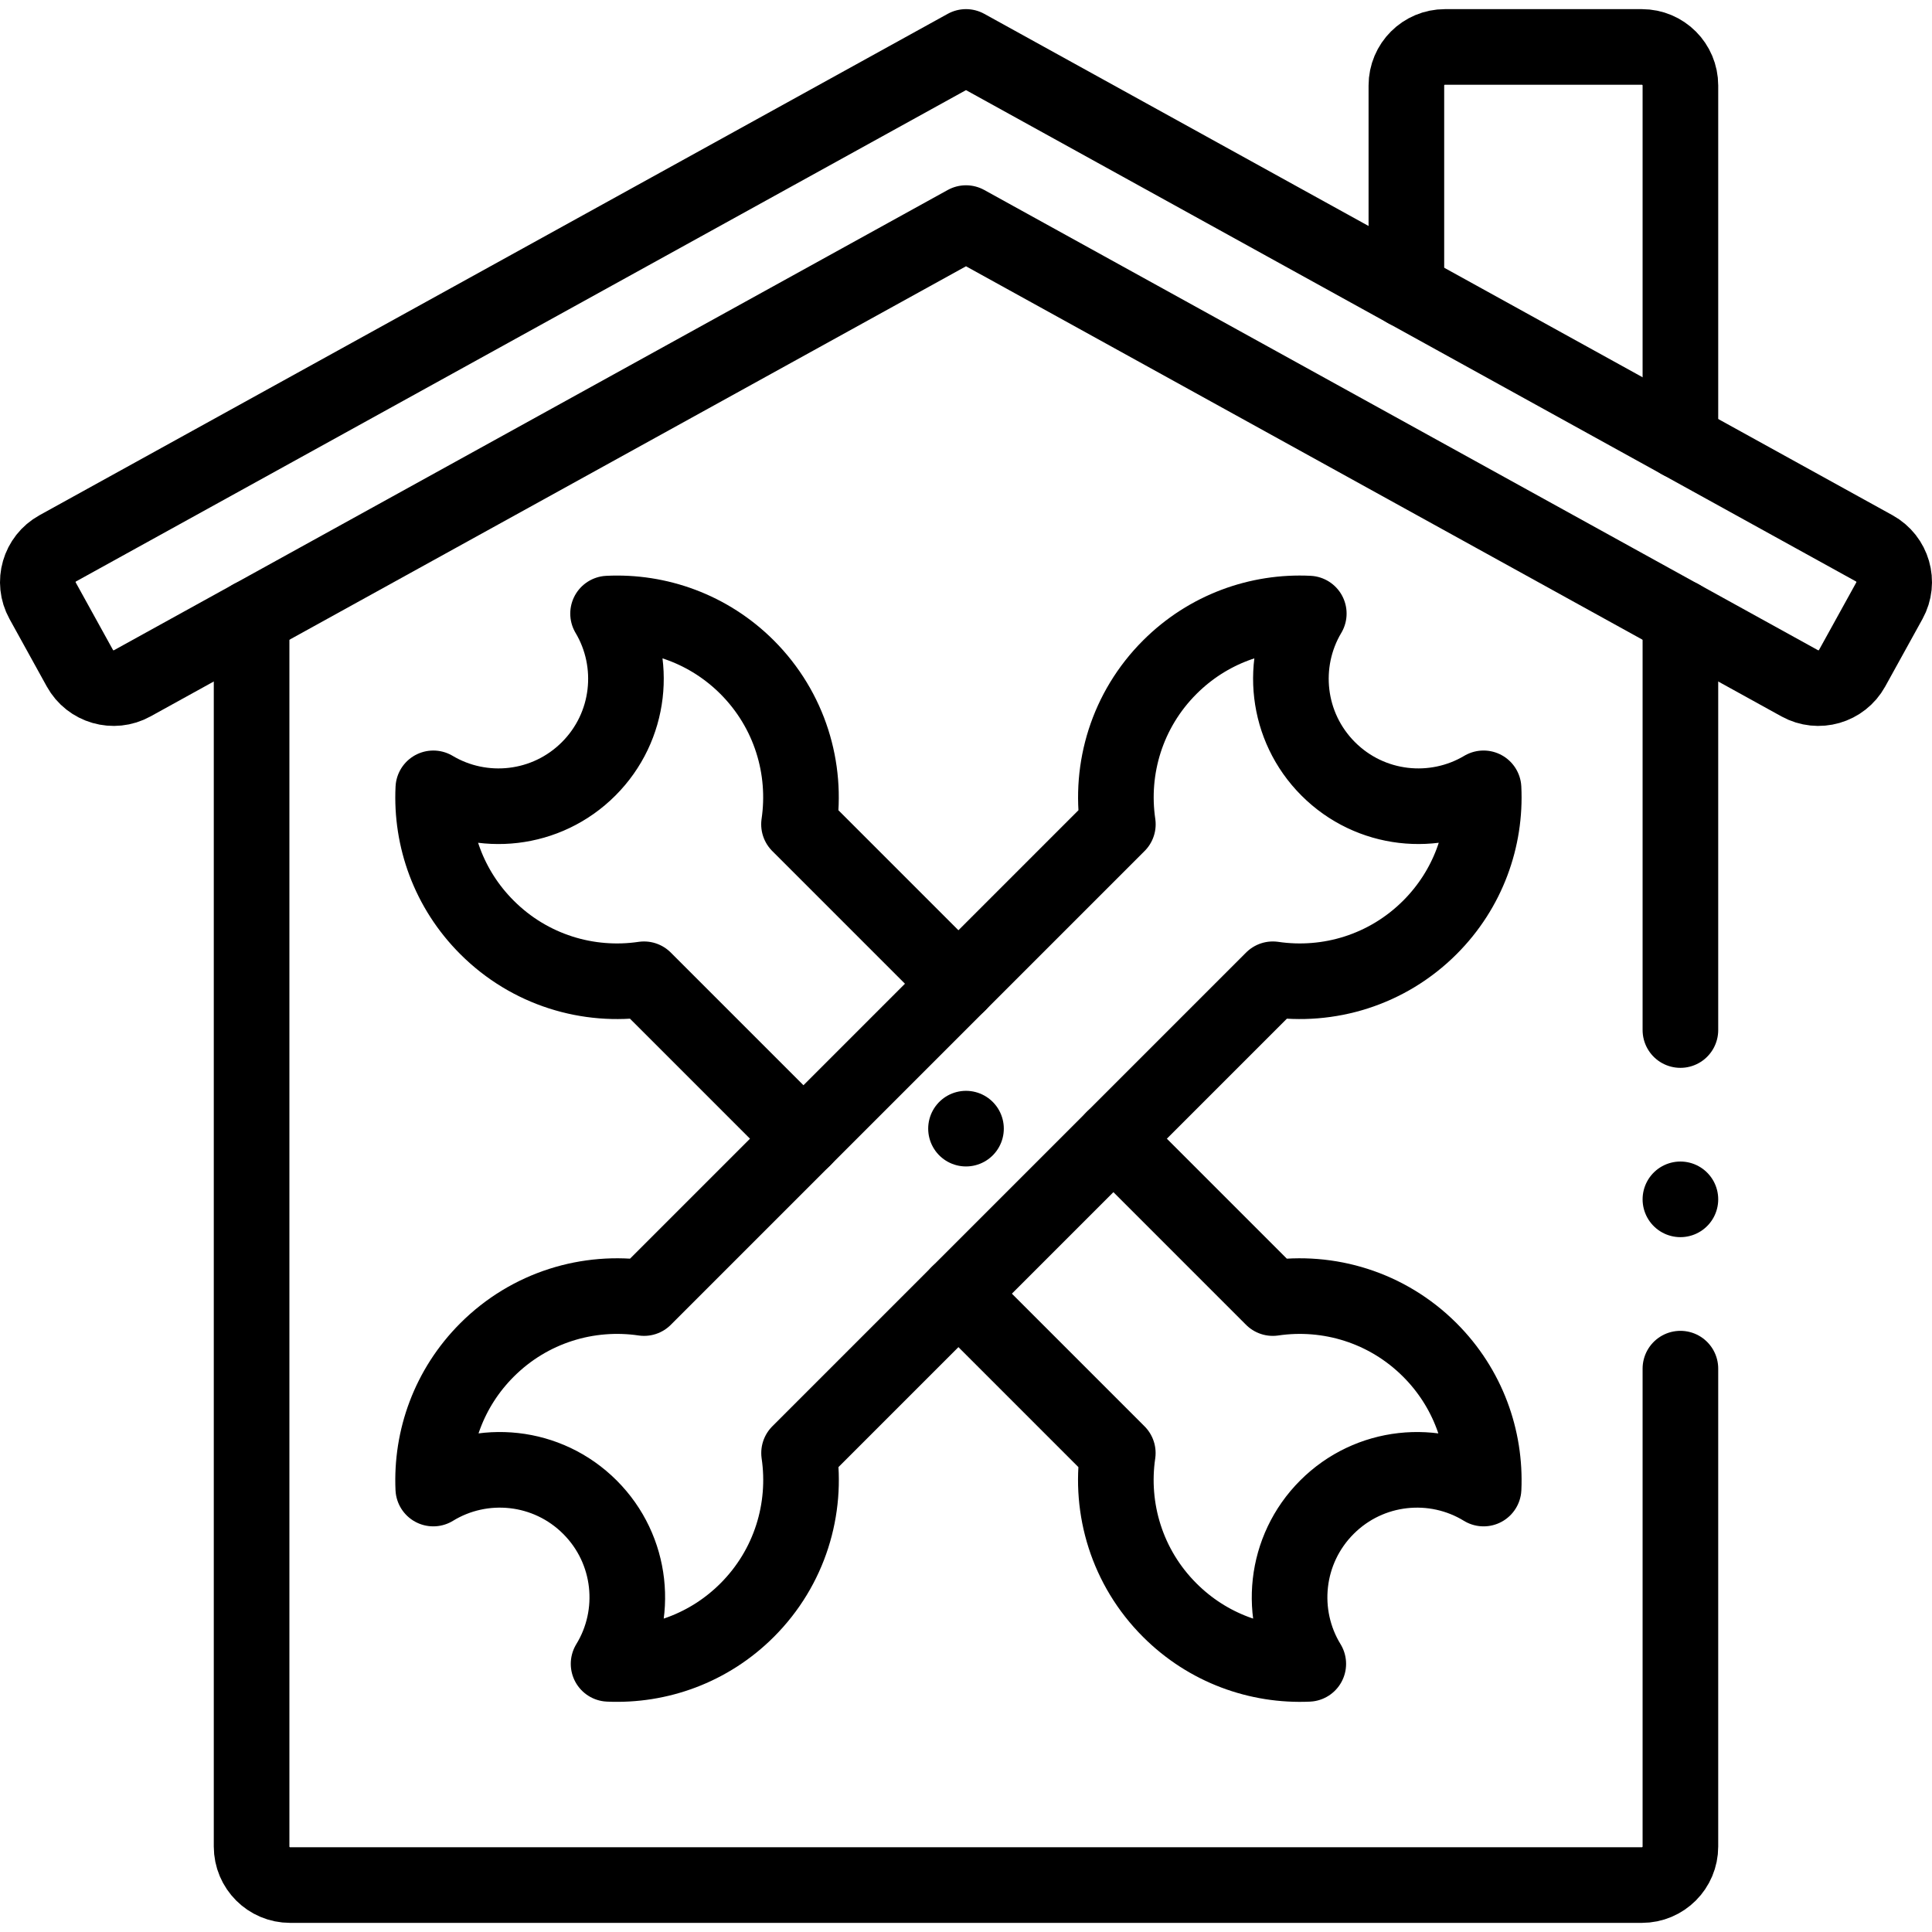
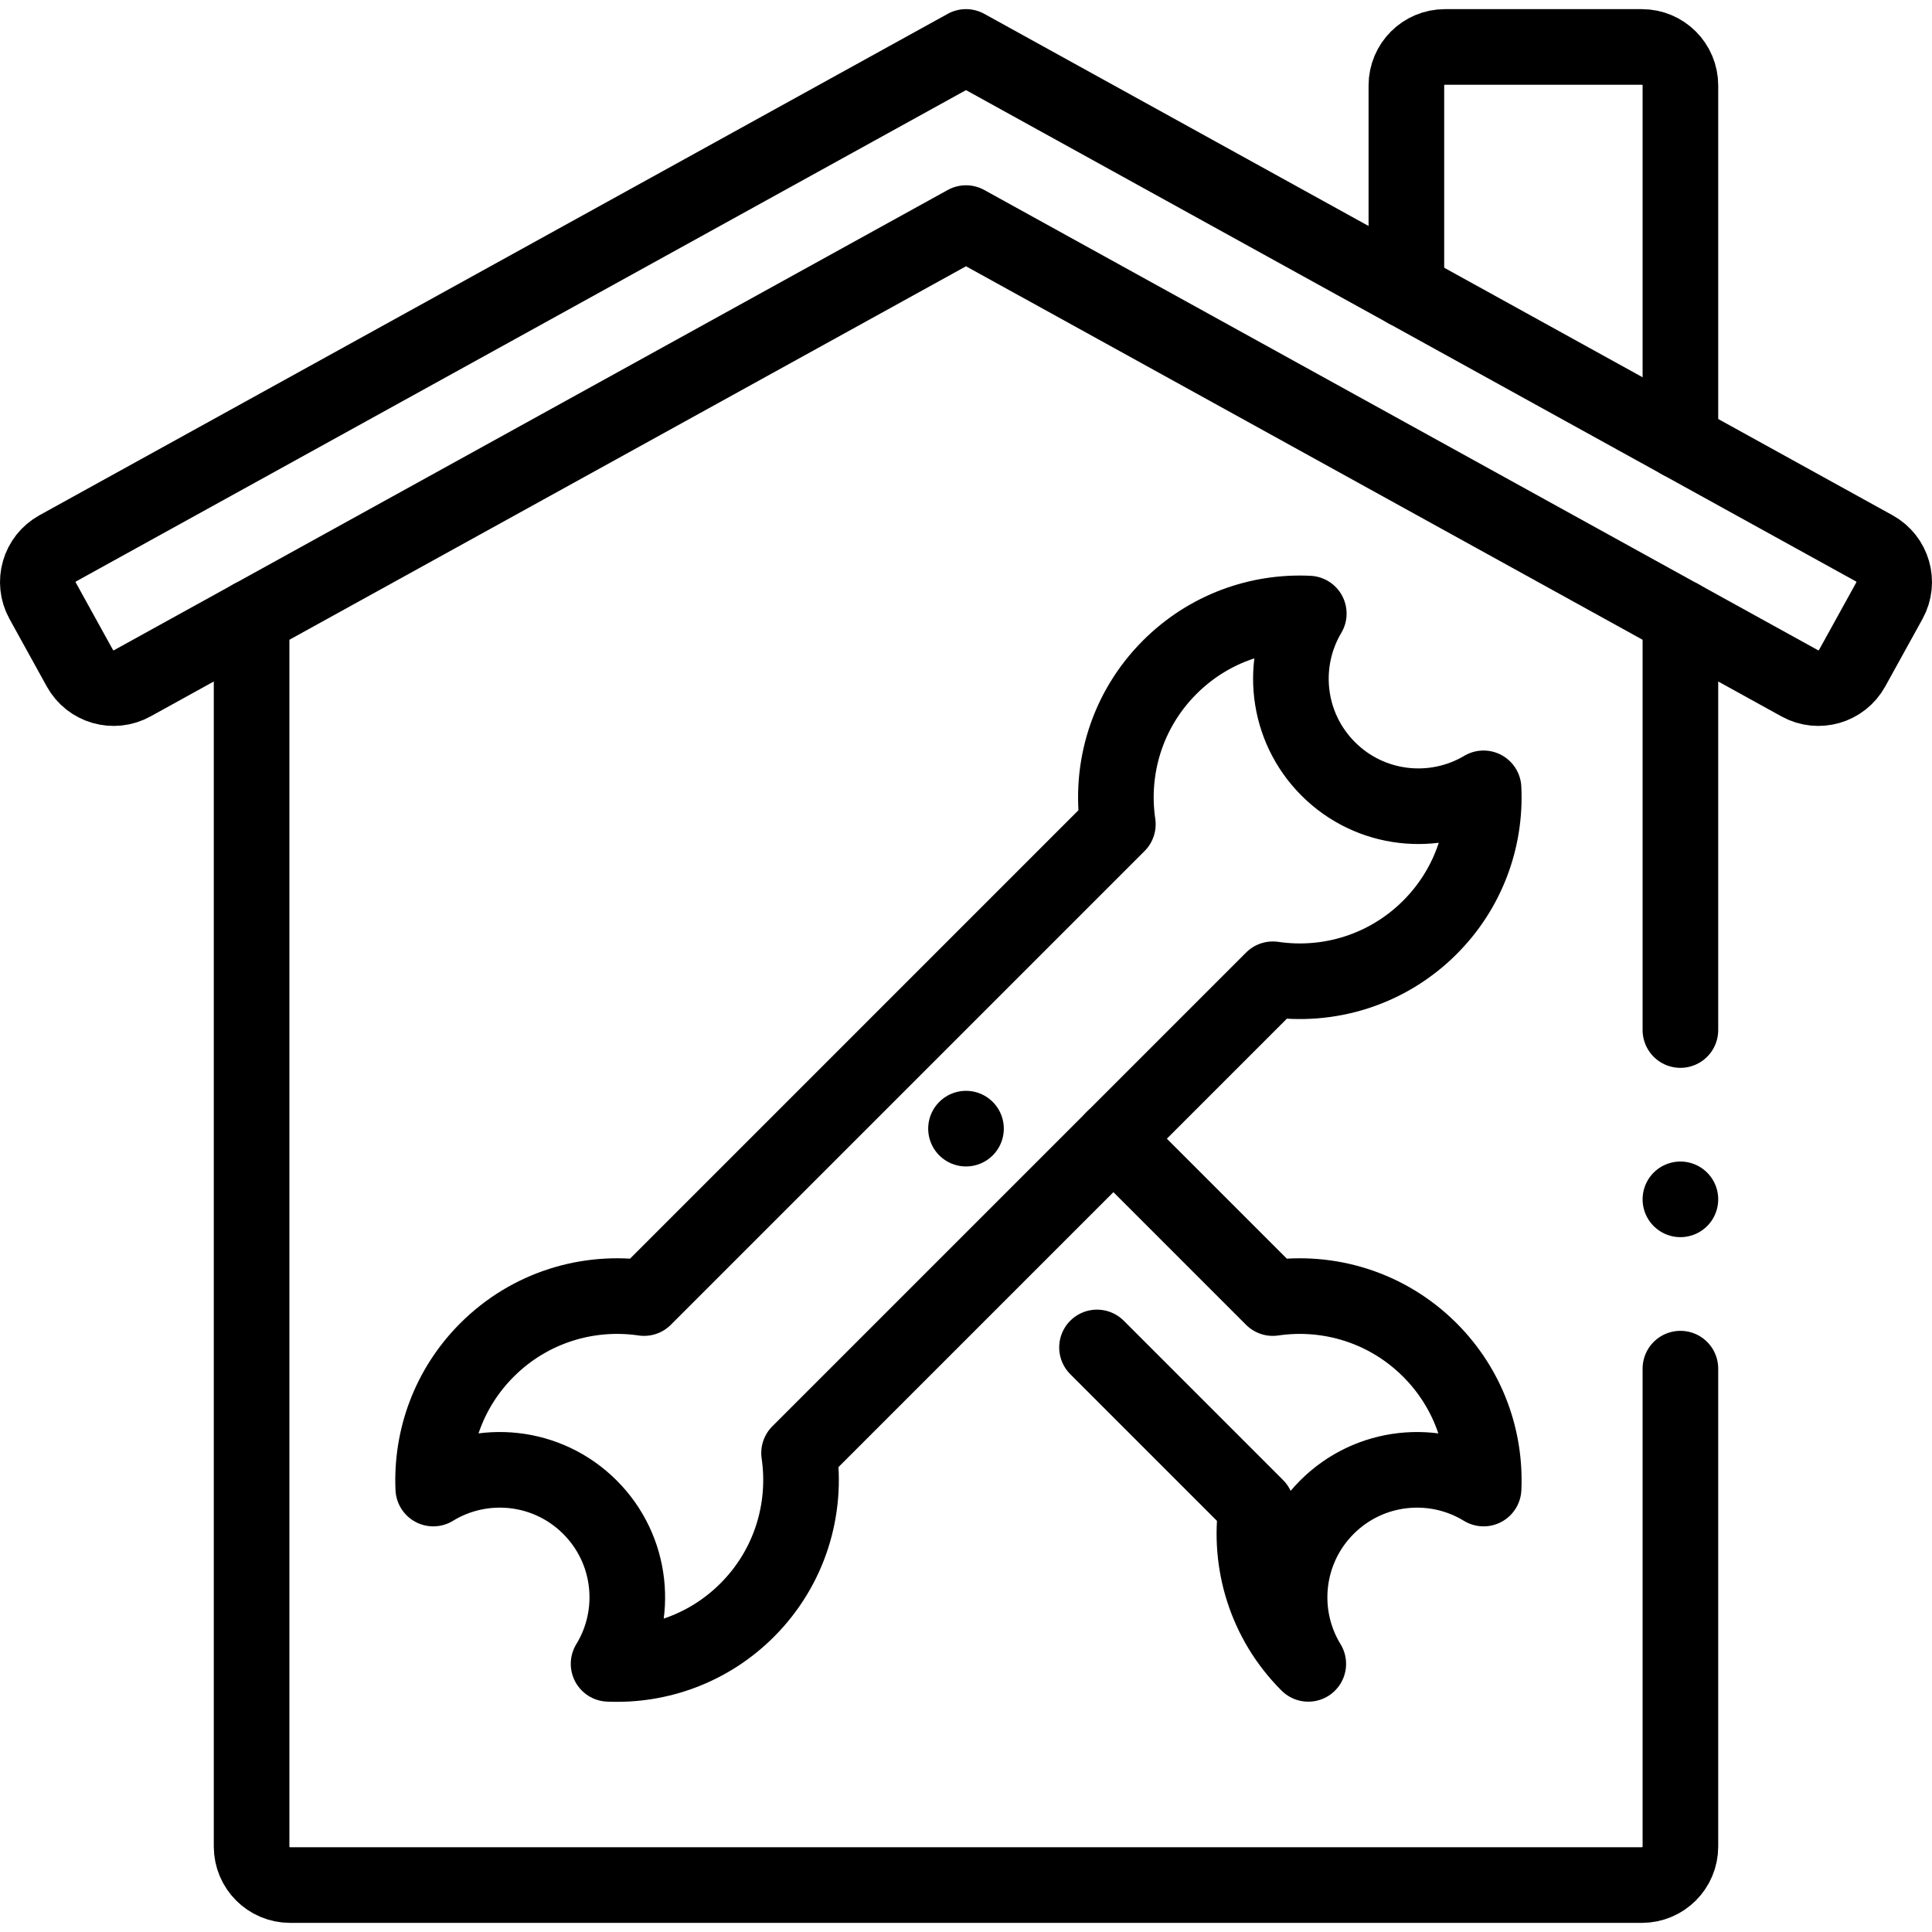
<svg xmlns="http://www.w3.org/2000/svg" version="1.1" id="Capa_1" x="0px" y="0px" viewBox="0 0 511 511" style="enable-background:new 0 0 511 511;" xml:space="preserve" width="512" height="512">
  <g>
    <path style="fill:none;stroke:#000000;stroke-width:20;stroke-linecap:round;stroke-linejoin:round;stroke-miterlimit:10;" d="&#10;&#09;&#09;M255.5,12.414L15.271,145.032c-4.93,2.722-6.721,8.925-3.998,13.855l9.853,17.846c2.722,4.93,8.924,6.72,13.854,3.998L255.5,59.006&#10;&#09;&#09;l220.52,121.726c4.93,2.721,11.132,0.931,13.854-3.998l9.853-17.846c2.722-4.93,0.932-11.134-3.998-13.855L255.5,12.414z" />
    <path style="fill:none;stroke:#000000;stroke-width:20;stroke-linecap:round;stroke-linejoin:round;stroke-miterlimit:10;" d="&#10;&#09;&#09;M371.977,76.718V22.614c0-5.631,4.565-10.197,10.197-10.197h52.085c5.632,0,10.197,4.565,10.197,10.197v94.116" />
    <path style="fill:none;stroke:#000000;stroke-width:20;stroke-linecap:round;stroke-linejoin:round;stroke-miterlimit:10;" d="&#10;&#09;&#09;M444.455,361.997V488.39c0,5.631-4.565,10.197-10.197,10.197H76.741c-5.631,0-10.197-4.565-10.197-10.197V163.308" />
    <line style="fill:none;stroke:#000000;stroke-width:20;stroke-linecap:round;stroke-linejoin:round;stroke-miterlimit:10;" x1="444.455" y1="163.308" x2="444.455" y2="272.437" />
    <line style="fill:none;stroke:#000000;stroke-width:20;stroke-linecap:round;stroke-linejoin:round;stroke-miterlimit:10;" x1="444.455" y1="317.217" x2="444.455" y2="317.217" />
    <path style="fill:none;stroke:#000000;stroke-width:20;stroke-linecap:round;stroke-linejoin:round;stroke-miterlimit:10;" d="&#10;&#09;&#09;M197.62,425.865c-10.073,10.073-23.459,14.805-36.655,14.21c7.965-12.99,6.317-30.188-4.93-41.435s-28.445-12.895-41.435-4.93&#10;&#09;&#09;c-0.594-13.196,4.137-26.582,14.21-36.655c11.318-11.318,26.828-15.891,41.546-13.727l125.31-125.31&#10;&#09;&#09;c-2.171-14.71,2.401-30.22,13.727-41.546c10.105-10.105,23.555-14.837,36.774-14.187c-7.711,12.942-6,29.935,5.144,41.078&#10;&#09;&#09;s28.136,12.855,41.078,5.144c0.65,13.22-4.082,26.669-14.187,36.774c-11.326,11.326-26.836,15.899-41.546,13.727l-125.31,125.31&#10;&#09;&#09;C213.511,399.037,208.938,414.547,197.62,425.865z" />
    <line style="fill:none;stroke:#000000;stroke-width:20;stroke-linecap:round;stroke-linejoin:round;stroke-miterlimit:10;" x1="255.5" y1="298.517" x2="255.5" y2="298.517" />
-     <path style="fill:none;stroke:#000000;stroke-width:20;stroke-linecap:round;stroke-linejoin:round;stroke-miterlimit:10;" d="&#10;&#09;&#09;M212.51,301.18l-42.17-42.17c-14.71,2.17-30.22-2.4-41.54-13.73c-10.11-10.1-14.84-23.55-14.19-36.77&#10;&#09;&#09;c12.94,7.71,29.93,6,41.08-5.15c11.14-11.14,12.85-28.13,5.14-41.07c13.22-0.65,26.67,4.08,36.78,14.18&#10;&#09;&#09;c11.32,11.33,15.89,26.84,13.72,41.55l42.17,42.17" />
-     <path style="fill:none;stroke:#000000;stroke-width:20;stroke-linecap:round;stroke-linejoin:round;stroke-miterlimit:10;" d="&#10;&#09;&#09;M294.49,301.18l42.15,42.15c14.72-2.17,30.23,2.41,41.55,13.73c10.07,10.07,14.8,23.46,14.21,36.65&#10;&#09;&#09;c-12.99-7.96-30.19-6.32-41.44,4.93c-11.24,11.25-12.89,28.45-4.93,41.44c-13.19,0.59-26.58-4.14-36.65-14.22&#10;&#09;&#09;c-11.32-11.31-15.89-26.82-13.73-41.54l-42.15-42.15" />
+     <path style="fill:none;stroke:#000000;stroke-width:20;stroke-linecap:round;stroke-linejoin:round;stroke-miterlimit:10;" d="&#10;&#09;&#09;M294.49,301.18l42.15,42.15c14.72-2.17,30.23,2.41,41.55,13.73c10.07,10.07,14.8,23.46,14.21,36.65&#10;&#09;&#09;c-12.99-7.96-30.19-6.32-41.44,4.93c-11.24,11.25-12.89,28.45-4.93,41.44c-11.32-11.31-15.89-26.82-13.73-41.54l-42.15-42.15" />
  </g>
</svg>